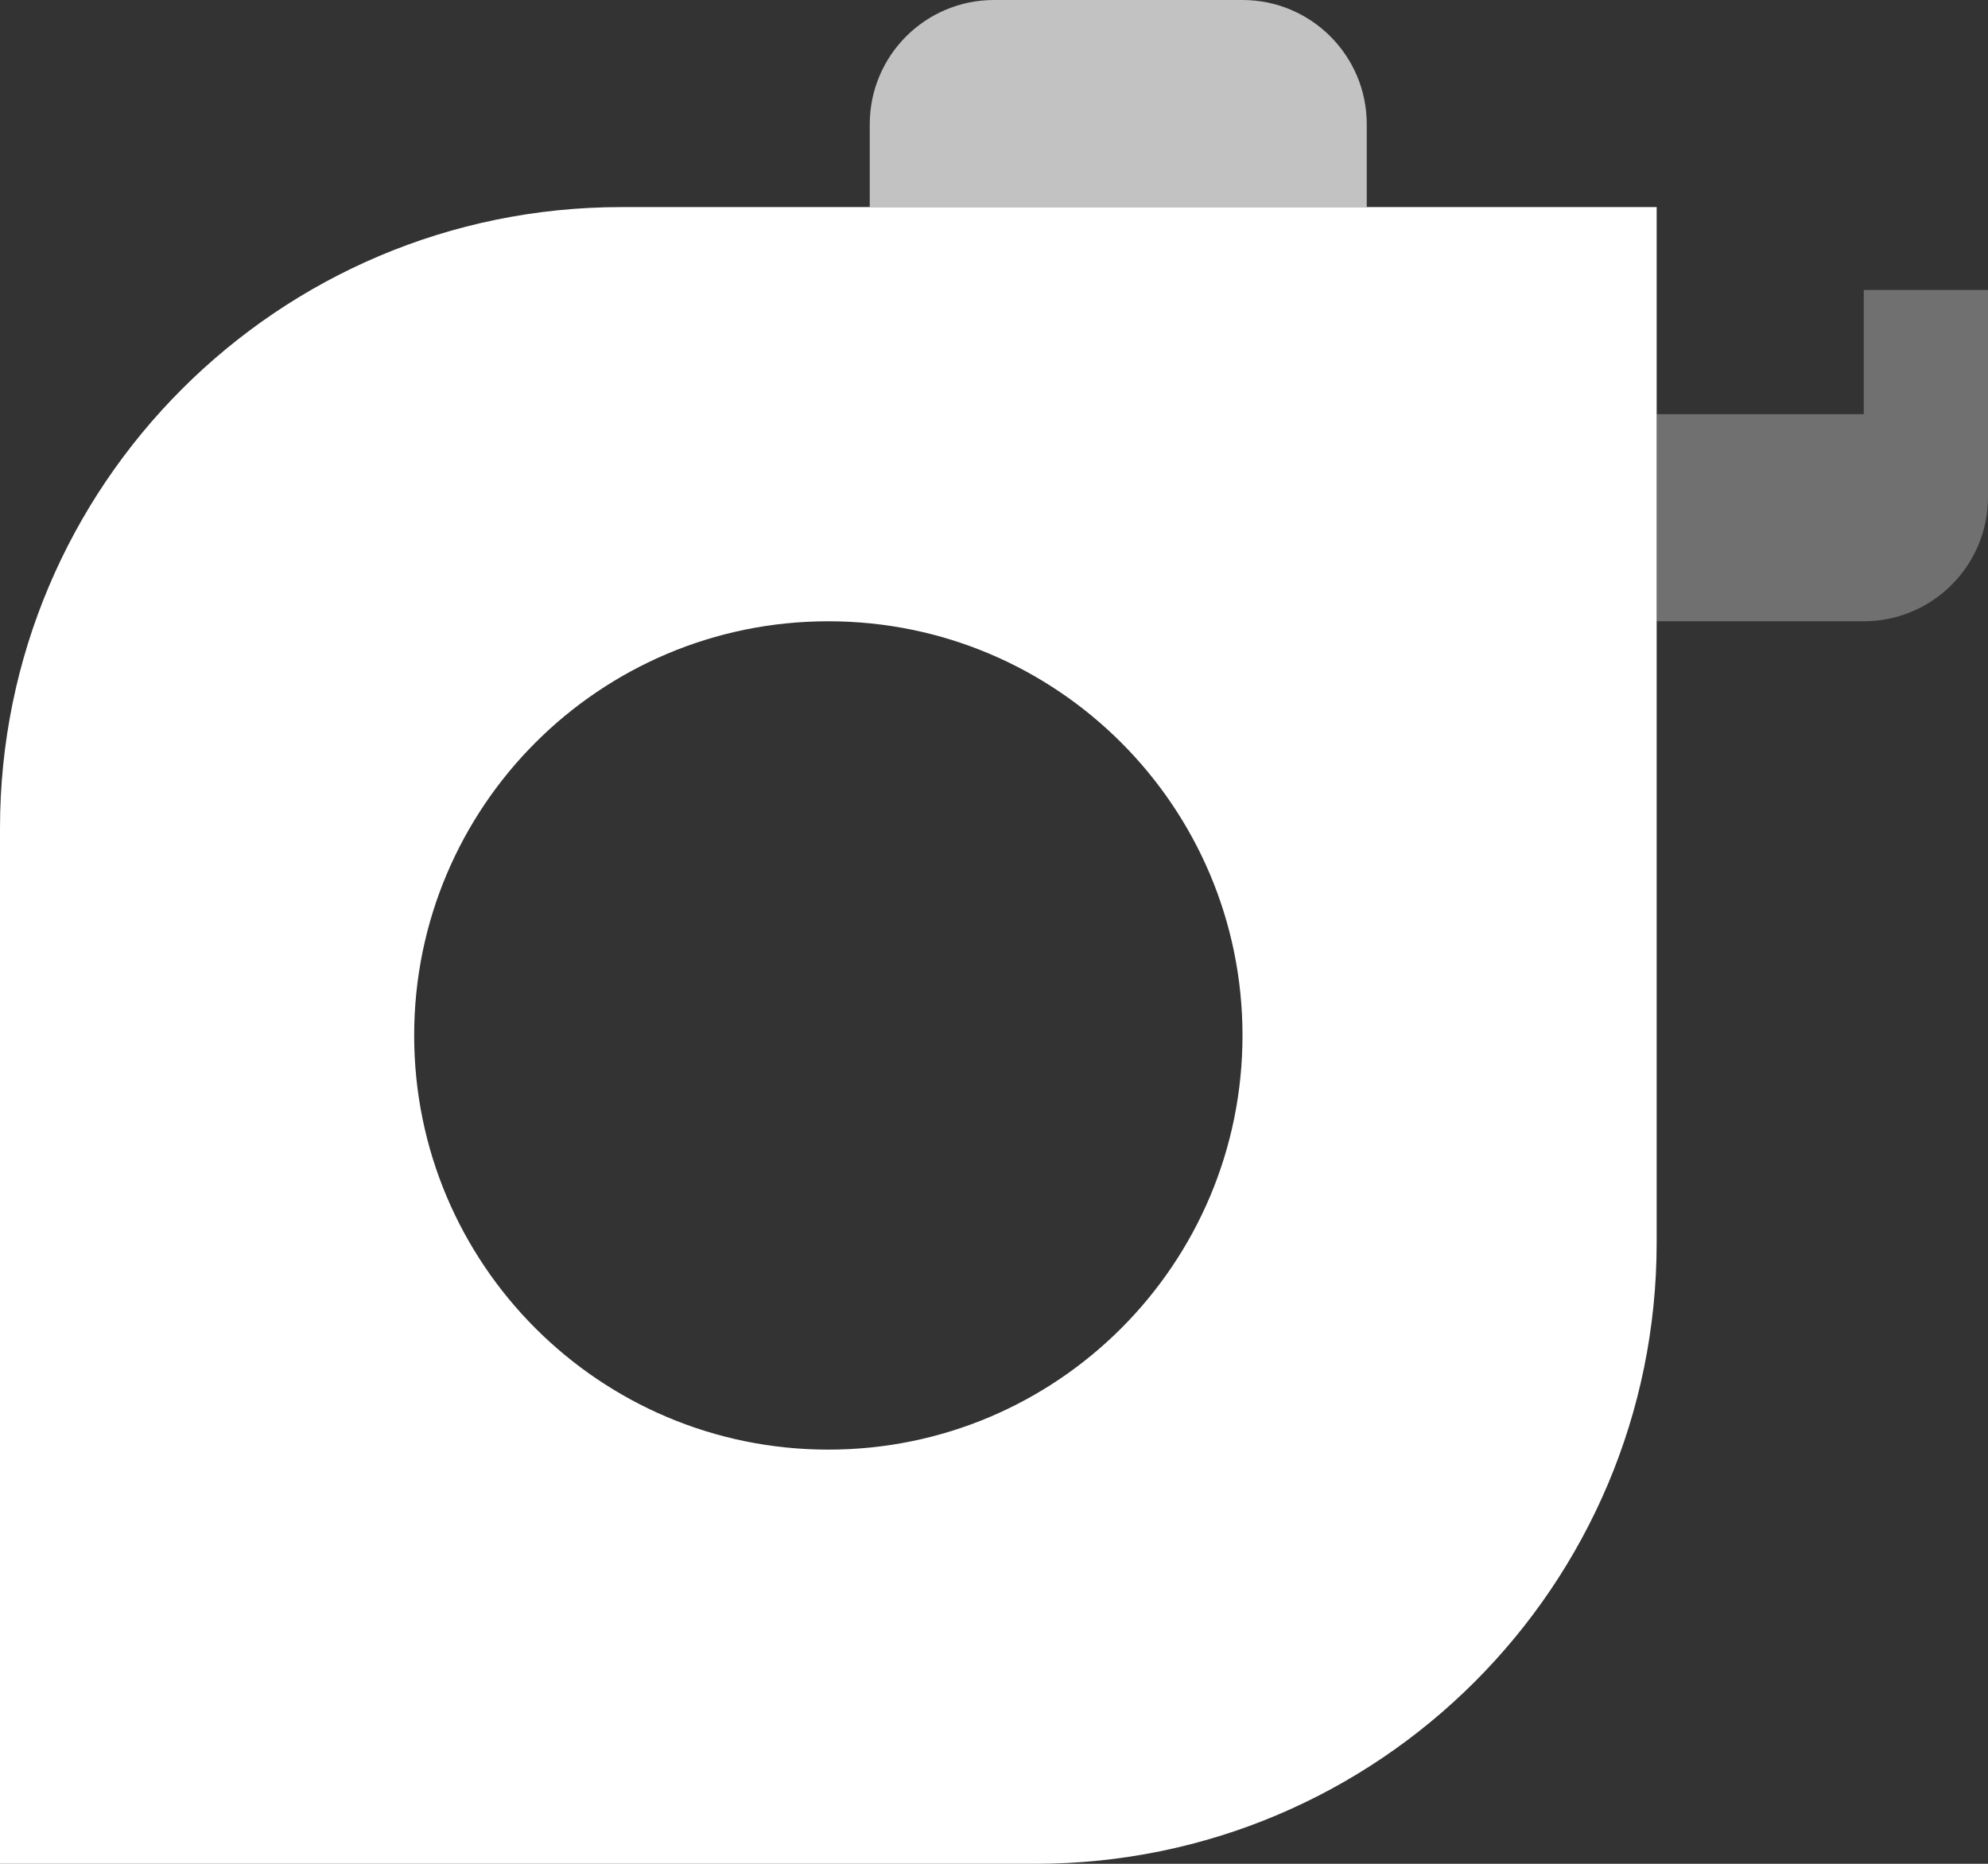
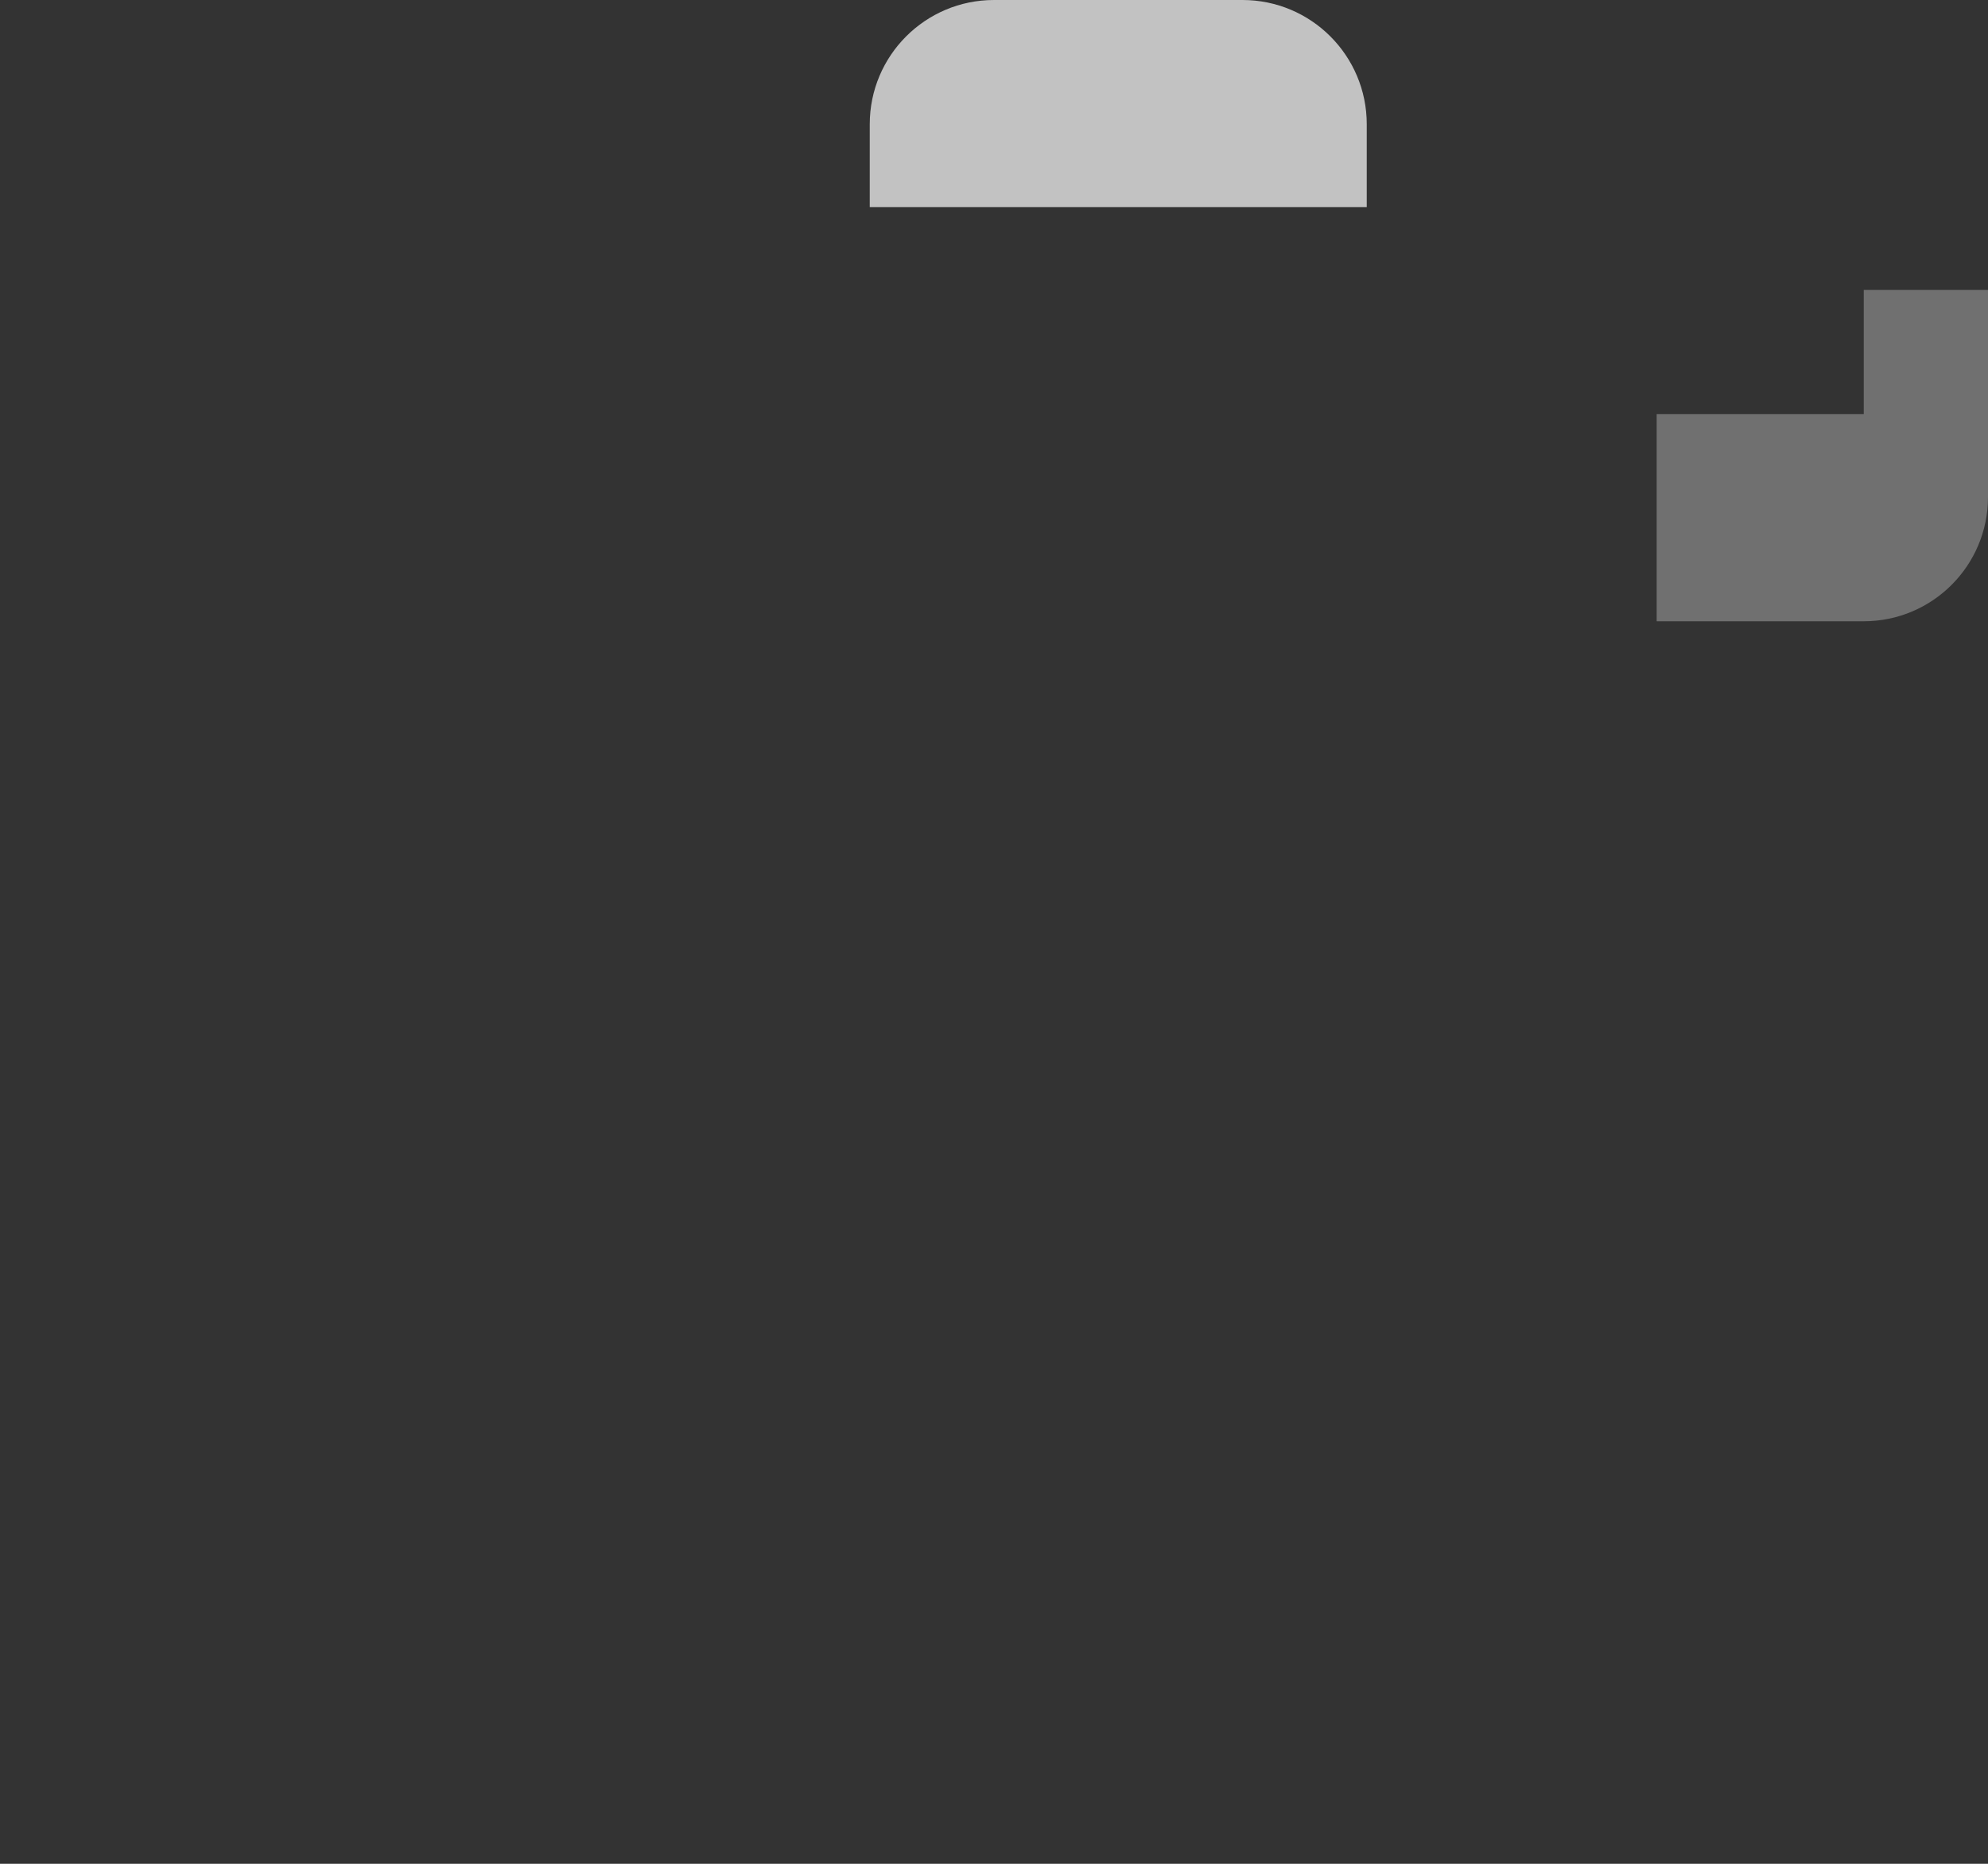
<svg xmlns="http://www.w3.org/2000/svg" width="48" height="45" viewBox="0 0 48 45" fill="none">
  <rect x="0" y="0" width="48" height="45" fill="#333333" stroke="none" />
-   <path d="M40 30C40 38.284 33.284 45 25 45H0V20C0 11.716 6.716 5 15 5H40V30ZM20 15C14.477 15 10 19.477 10 25C10 30.523 14.477 35 20 35C25.523 35 30 30.523 30 25C30 19.477 25.523 15 20 15Z" fill="white" />
  <path opacity="0.7" d="M21 3C21 1.343 22.343 0 24 0H30C31.657 0 33 1.343 33 3V5H21V3Z" fill="white" />
  <path opacity="0.3" d="M48 12C48 13.657 46.657 15 45 15H40V10H45V7H48V12Z" fill="white" />
</svg>